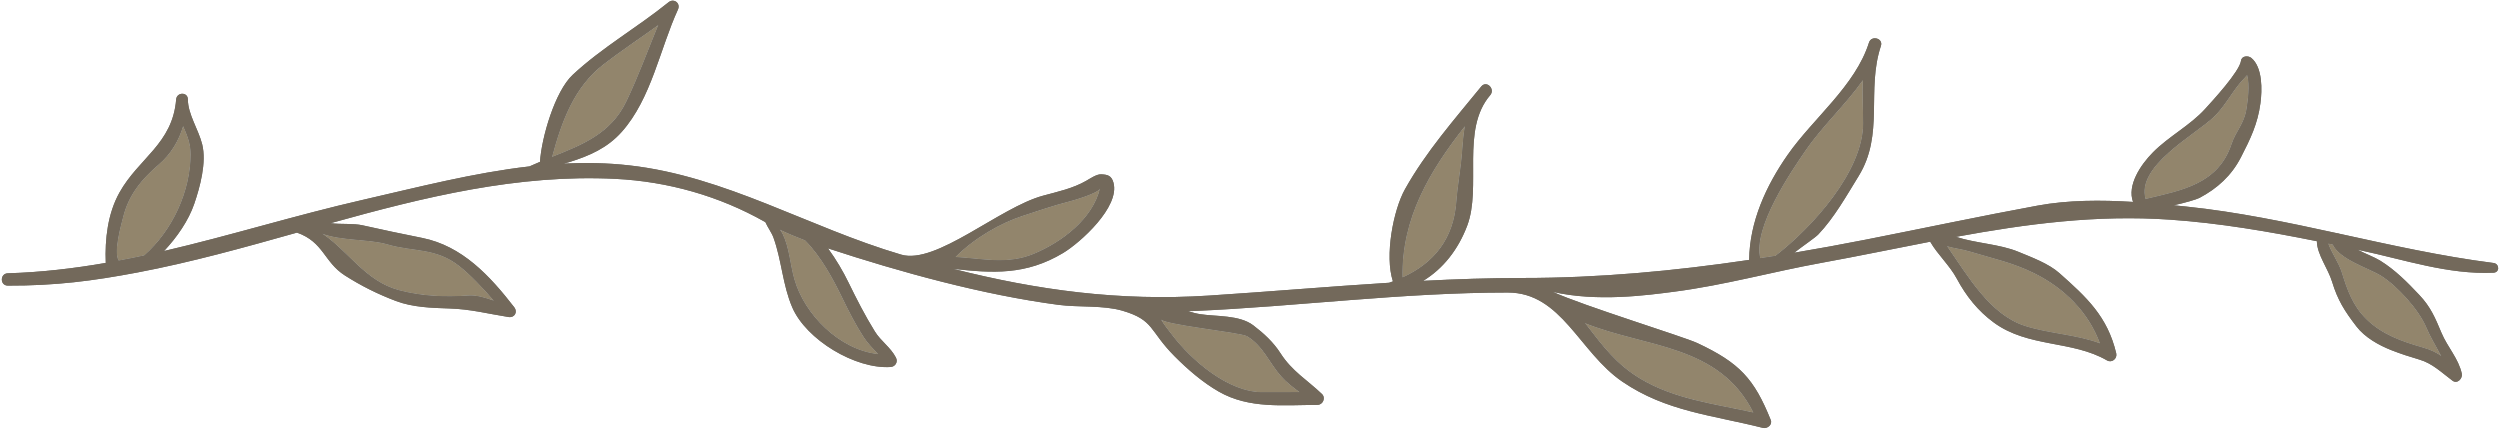
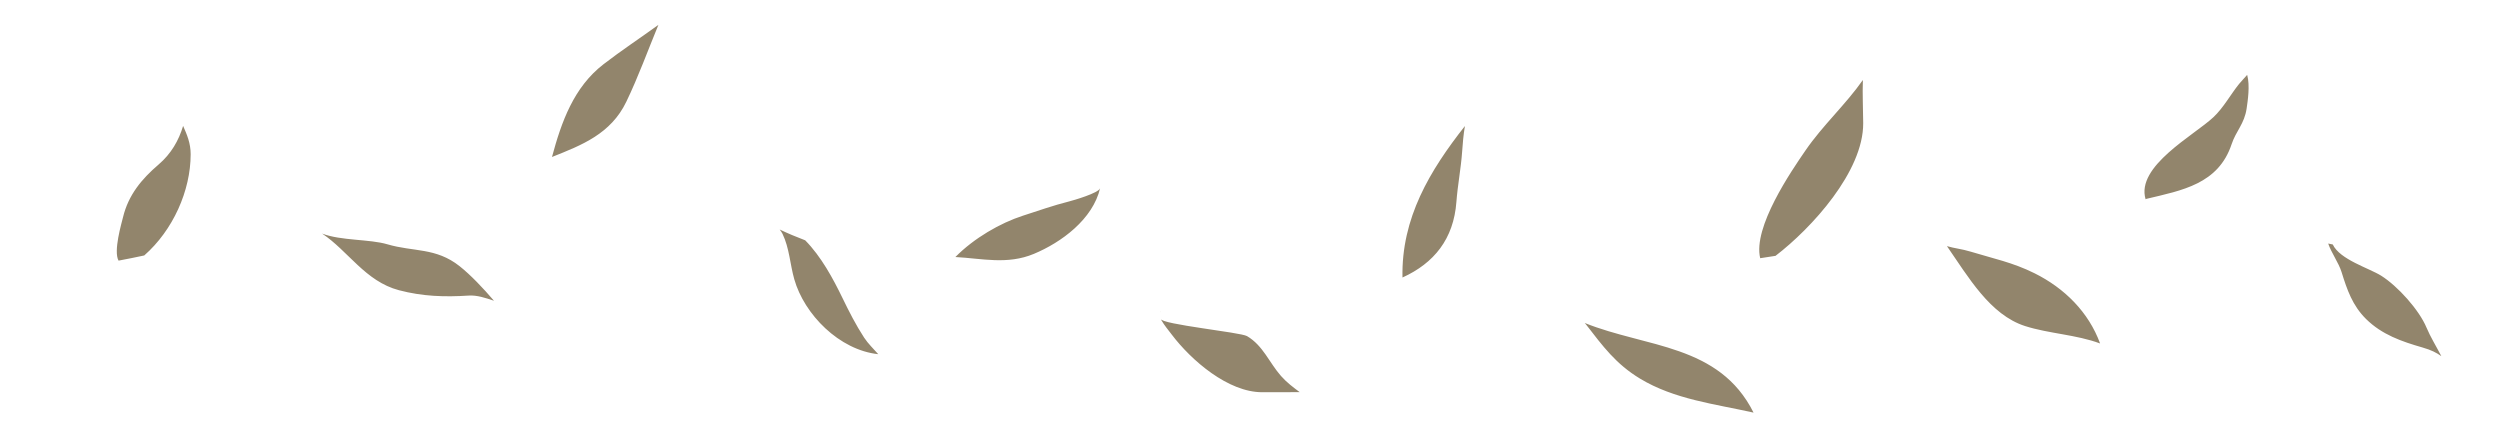
<svg xmlns="http://www.w3.org/2000/svg" xmlns:xlink="http://www.w3.org/1999/xlink" width="278px" height="48px" viewBox="0 0 278 48">
  <title>floral-divider</title>
  <desc>Created with Sketch.</desc>
  <defs>
-     <path d="M264.781,30.655 C266.615,31.802 269.006,34.456 269.826,36.426 C270.248,37.438 270.914,38.521 271.478,39.606 C270.936,39.22 270.362,38.921 269.386,38.642 C267.06,37.972 264.869,37.213 263.107,35.474 C261.594,33.979 260.994,32.22 260.382,30.254 C260.057,29.211 259.244,28.112 258.894,27.081 C259.065,27.116 259.234,27.15 259.403,27.185 C260.192,28.869 263.435,29.813 264.781,30.655 Z M246.132,13.032 C247.258,11.973 248.018,10.539 248.978,9.343 C249.245,9.01 249.586,8.681 249.885,8.325 C250.218,9.51 249.943,11.258 249.825,12.067 C249.575,13.778 248.646,14.56 248.157,16.029 C246.682,20.468 242.649,21.168 238.691,22.11 C238.656,22.118 238.623,22.139 238.59,22.156 C237.488,18.481 243.983,15.053 246.132,13.032 Z M226.229,30.381 C229.586,32.048 232.256,34.712 233.531,38.194 C230.912,37.211 227.828,37.104 225.188,36.257 C221.279,35.003 218.871,30.783 216.5,27.37 C217.322,27.616 218.158,27.683 219.131,27.981 C221.63,28.746 223.798,29.173 226.229,30.381 Z M194.994,45.882 C190.678,44.919 186.185,44.41 182.367,42.1 C179.681,40.475 178.236,38.495 176.365,36.081 C176.32,36.024 176.269,35.972 176.222,35.915 C183.04,38.67 191.175,38.247 194.994,45.882 Z M200.781,16.714 C202.691,13.935 205.238,11.627 207.152,8.896 C207.092,10.481 207.18,12.081 207.188,13.698 C207.215,19.077 201.445,25.38 197.438,28.45 C196.871,28.543 196.303,28.625 195.734,28.712 C194.902,25.279 199.184,19.034 200.781,16.714 Z M162.898,14.015 C162.734,14.979 162.652,15.956 162.589,16.867 C162.459,18.735 162.092,20.574 161.953,22.44 C161.647,26.575 159.467,29.265 155.956,30.859 C155.817,24.245 159.004,18.962 162.898,14.015 Z M129.006,34.721 C129.003,34.702 129.002,34.679 128.998,34.66 C129.006,34.66 129.014,34.66 129.022,34.66 C129.017,34.681 129.011,34.7 129.006,34.721 Z M138.668,37.375 C140.448,38.416 141.154,40.344 142.448,41.81 C143.1,42.548 143.81,43.07 144.527,43.607 C143.139,43.609 141.75,43.611 140.361,43.615 C136.577,43.623 132.475,40.085 130.288,37.193 C129.899,36.679 129.476,36.18 129.154,35.621 C129.118,35.559 129.093,35.514 129.07,35.453 C129.096,36.071 137.932,36.944 138.668,37.375 Z M113.743,23.987 C115.462,23.431 117.117,22.845 118.877,22.401 C119.319,22.29 122.208,21.46 122.334,20.92 C121.526,24.379 118.037,26.952 114.961,28.233 C112.002,29.465 109.166,28.736 106.238,28.581 C108.319,26.474 111.232,24.799 113.743,23.987 Z M93.678,33.126 C94.407,34.63 95.179,36.149 96.092,37.546 C96.544,38.236 97.134,38.781 97.661,39.385 C93.32,38.923 89.433,34.961 88.323,31.05 C87.85,29.388 87.783,27.59 87.017,26.004 C86.948,25.862 86.833,25.696 86.701,25.52 C87.608,25.955 88.561,26.351 89.537,26.722 C91.321,28.528 92.645,30.995 93.678,33.126 Z M67.111,7.143 C69.103,5.604 71.19,4.234 73.215,2.763 C72.04,5.612 70.994,8.515 69.645,11.315 C67.929,14.883 64.71,16.134 61.381,17.456 C62.435,13.536 63.805,9.695 67.111,7.143 Z M43.078,27.166 C45.986,28.024 48.463,27.505 51.104,29.596 C52.321,30.559 53.728,32.038 54.931,33.445 C53.989,33.124 53.036,32.808 52.124,32.868 C49.456,33.041 46.988,32.963 44.368,32.273 C40.62,31.287 38.703,27.885 35.815,25.974 C37.937,26.782 41.091,26.579 43.078,27.166 Z M13.68,24.153 C14.281,21.668 15.762,19.898 17.642,18.288 C19.034,17.095 19.874,15.626 20.363,14.001 C20.777,14.949 21.202,15.898 21.202,17.149 C21.201,21.218 19.231,25.604 16.04,28.407 C15.092,28.611 14.139,28.803 13.183,28.982 C12.591,27.937 13.523,24.803 13.68,24.153 Z M277.274,29.243 C271.486,28.506 265.803,27.227 260.105,25.983 C260.034,25.949 259.961,25.933 259.884,25.935 C254.348,24.727 248.798,23.562 243.129,22.97 C242.666,22.922 242.191,22.875 241.72,22.827 C242.935,22.559 244.244,22.185 244.578,22.007 C246.574,20.952 248.144,19.523 249.184,17.501 C250.246,15.44 251.054,13.765 251.358,11.498 C251.559,10.009 251.613,7.506 250.355,6.45 C250.01,6.16 249.281,6.188 249.201,6.755 C249.03,7.972 246.016,11.224 245.211,12.111 C243.537,13.954 241.19,15.148 239.413,16.938 C238.01,18.351 236.517,20.625 237.195,22.453 C233.615,22.233 229.967,22.239 226.598,22.861 C220.202,24.04 213.839,25.396 207.459,26.651 C204.81,27.174 202.165,27.654 199.519,28.102 C200.575,27.283 201.863,26.415 202.195,26.066 C203.955,24.222 205.338,21.751 206.672,19.59 C209.565,14.905 207.509,10.065 209.159,5.102 C209.44,4.259 208.098,3.892 207.831,4.735 C206.31,9.551 201.643,13.135 198.794,17.21 C196.387,20.653 194.549,24.674 194.507,28.901 C186.184,30.135 177.831,30.912 169.34,30.912 C165.628,30.912 161.938,31.041 158.257,31.229 C160.489,29.87 162.139,27.755 163.143,25.122 C164.8,20.778 162.416,14.417 165.716,10.576 C166.285,9.899 165.328,8.917 164.734,9.597 C161.729,13.284 158.563,16.881 156.235,21.041 C154.94,23.354 153.953,28.443 154.894,31.289 C154.753,31.34 154.613,31.395 154.469,31.442 C147.803,31.858 141.152,32.434 134.446,32.868 C124.472,33.518 115.341,32.263 105.967,29.891 C110.339,30.383 114.071,30.628 118.23,28.125 C120.117,26.99 124.56,23.011 123.817,20.312 C123.599,19.519 123.155,19.412 122.436,19.384 C121.937,19.363 121.19,19.876 120.787,20.106 C119.283,20.966 117.641,21.309 115.977,21.763 C111.141,23.077 104.093,29.455 100.214,28.315 C89.938,25.295 80.7,19.59 69.958,18.387 C67.511,18.112 65.079,18.071 62.658,18.19 C62.944,18.124 63.167,18.069 63.271,18.037 C65.555,17.323 67.536,16.461 69.143,14.655 C72.426,10.966 73.39,5.411 75.387,1.058 C75.708,0.356 74.936,-0.23 74.341,0.252 C70.884,3.05 66.944,5.279 63.683,8.323 C61.699,10.176 60.214,15.329 60.048,17.995 C59.656,18.158 59.264,18.326 58.876,18.504 C52.639,19.218 46.479,20.82 40.367,22.218 C32.815,23.945 25.6,26.205 18.241,27.913 C19.688,26.375 20.963,24.521 21.596,22.676 C22.238,20.807 22.987,18.062 22.484,16.048 C22.068,14.389 20.892,12.699 20.892,11.056 C20.891,10.204 19.656,10.229 19.589,11.056 C19.192,15.991 15.428,17.577 13.285,21.412 C11.982,23.741 11.653,26.597 11.76,29.235 C8.21,29.851 4.596,30.28 0.866,30.39 C-0.015,30.417 -0.019,31.758 0.871,31.76 C6.184,31.774 10.295,31.243 15.284,30.299 C21.253,29.168 27.143,27.523 33.025,25.866 C36.005,26.918 36.017,29.138 38.343,30.626 C40.158,31.786 42.025,32.716 44.037,33.474 C45.89,34.172 47.998,34.242 49.948,34.301 C52.354,34.376 54.215,34.882 56.557,35.253 C57.223,35.356 57.592,34.694 57.186,34.17 C54.466,30.659 51.4,27.356 46.95,26.458 C44.727,26.01 42.547,25.56 40.336,25.059 C39.28,24.817 37.947,24.97 36.759,24.817 C47.155,21.923 57.58,19.343 68.447,19.89 C74.29,20.185 79.974,21.793 85.058,24.672 C85.073,24.682 85.09,24.69 85.106,24.696 C85.37,25.289 85.807,25.862 86.012,26.428 C86.93,28.971 87.022,31.665 88.095,34.168 C89.643,37.782 95.121,41.065 99.029,40.81 C99.563,40.773 99.878,40.251 99.627,39.767 C99.023,38.607 97.961,37.952 97.279,36.852 C96.192,35.098 95.259,33.268 94.351,31.41 C93.755,30.188 92.98,28.856 92.072,27.618 C100.133,30.265 109.26,32.781 117.7,33.899 C119.919,34.194 122.695,33.926 124.813,34.551 C128.379,35.601 127.765,36.751 130.613,39.615 C132.069,41.078 133.73,42.516 135.528,43.547 C138.912,45.486 142.745,45.028 146.496,45.024 C147.105,45.024 147.451,44.245 146.999,43.812 C145.374,42.259 143.669,41.282 142.391,39.282 C141.593,38.038 140.531,37.067 139.367,36.18 C137.826,35.005 135.219,35.213 133.441,34.933 C132.987,34.862 132.542,34.732 132.099,34.598 C132.317,34.591 132.529,34.594 132.748,34.585 C144.424,34.068 155.938,32.532 167.651,32.53 C173.65,32.519 175.611,39.171 180.405,42.44 C185.279,45.765 190.412,46.156 196.036,47.581 C196.511,47.702 197.121,47.236 196.909,46.709 C195.063,42.115 193.44,40.35 188.742,38.149 C187.227,37.44 176.055,34.004 172.662,32.452 C177.596,33.597 183.195,32.825 186.178,32.435 C191.771,31.709 197.084,30.218 202.594,29.219 C206.659,28.479 210.657,27.646 214.639,26.876 C215.445,28.29 216.801,29.501 217.602,30.995 C218.637,32.924 219.947,34.573 221.711,35.865 C225.539,38.671 230.421,37.827 234.297,40.075 C234.843,40.392 235.465,39.875 235.324,39.284 C234.35,35.185 232.032,33.058 229.005,30.371 C227.805,29.304 225.902,28.606 224.436,27.998 C222.359,27.138 219.703,27.058 217.504,26.337 C225.324,24.901 233.134,23.858 241.325,24.427 C246.813,24.807 252.25,25.737 257.644,26.825 C257.644,26.845 257.635,26.859 257.637,26.878 C257.677,28.322 258.888,29.885 259.324,31.317 C259.957,33.396 260.734,34.604 262.036,36.299 C262.971,37.518 264.511,38.382 265.911,38.935 C266.933,39.337 267.962,39.671 269.018,39.979 C270.5,40.408 271.513,41.438 272.723,42.334 C273.258,42.731 273.866,42.081 273.751,41.546 C273.391,39.879 272.158,38.596 271.498,37.025 C270.785,35.334 270.297,34.142 269.019,32.789 C267.68,31.372 266.35,30.024 264.69,28.993 C264.045,28.593 263.049,28.227 262.154,27.764 C262.269,27.788 262.383,27.813 262.498,27.838 C267.355,28.874 272.255,30.551 277.274,30.325 C277.99,30.294 277.95,29.328 277.274,29.243 Z" id="path-1" />
-   </defs>
+     </defs>
  <g id="Artboard" stroke="none" stroke-width="1" fill="none" fill-rule="evenodd" transform="translate(-456, -315)">
    <g id="floral-divider" transform="translate(456, 315)">
      <path d="M264.781,30.655 C266.615,31.802 269.006,34.456 269.826,36.426 C270.248,37.438 270.914,38.521 271.478,39.606 C270.936,39.22 270.362,38.921 269.386,38.642 C267.06,37.972 264.869,37.213 263.107,35.474 C261.594,33.979 260.994,32.22 260.382,30.254 C260.057,29.211 259.244,28.112 258.894,27.081 C259.065,27.116 259.234,27.15 259.403,27.185 C260.192,28.869 263.435,29.813 264.781,30.655 Z M238.691,22.11 C238.656,22.118 238.623,22.139 238.59,22.156 C237.488,18.481 243.983,15.053 246.132,13.032 C247.258,11.973 248.018,10.539 248.978,9.343 C249.245,9.01 249.586,8.681 249.885,8.325 C250.218,9.51 249.943,11.258 249.825,12.067 C249.575,13.778 248.646,14.56 248.157,16.029 C246.682,20.468 242.649,21.168 238.691,22.11 Z M219.131,27.981 C221.63,28.746 223.798,29.173 226.229,30.381 C229.586,32.048 232.256,34.712 233.531,38.194 C230.912,37.211 227.828,37.104 225.188,36.257 C221.279,35.003 218.871,30.783 216.5,27.37 C217.322,27.616 218.158,27.683 219.131,27.981 Z M195.734,28.712 C194.902,25.279 199.184,19.034 200.781,16.714 C202.691,13.935 205.238,11.627 207.152,8.896 C207.092,10.481 207.18,12.081 207.188,13.698 C207.215,19.077 201.445,25.38 197.438,28.45 C196.871,28.543 196.303,28.625 195.734,28.712 Z M194.994,45.882 C190.678,44.919 186.185,44.41 182.367,42.1 C179.681,40.475 178.236,38.495 176.365,36.081 C176.32,36.024 176.269,35.972 176.222,35.915 C183.04,38.67 191.175,38.247 194.994,45.882 Z M162.898,14.015 C162.734,14.979 162.652,15.956 162.589,16.867 C162.459,18.735 162.092,20.574 161.953,22.44 C161.647,26.575 159.467,29.265 155.956,30.859 C155.817,24.245 159.004,18.962 162.898,14.015 Z M138.668,37.375 C140.448,38.416 141.154,40.344 142.448,41.81 C143.1,42.548 143.81,43.07 144.527,43.607 C143.139,43.609 141.75,43.611 140.361,43.615 C136.577,43.623 132.475,40.085 130.288,37.193 C129.899,36.679 129.476,36.18 129.154,35.621 C129.118,35.559 129.093,35.514 129.07,35.453 C129.096,36.071 137.932,36.944 138.668,37.375 Z M129.006,34.721 C129.003,34.702 129.002,34.679 128.998,34.66 C129.006,34.66 129.014,34.66 129.022,34.66 C129.017,34.681 129.011,34.7 129.006,34.721 Z M93.678,33.126 C94.407,34.63 95.179,36.149 96.092,37.546 C96.544,38.236 97.134,38.781 97.661,39.385 C93.32,38.923 89.433,34.961 88.323,31.05 C87.85,29.388 87.783,27.59 87.017,26.004 C86.948,25.862 86.833,25.696 86.701,25.52 C87.608,25.955 88.561,26.351 89.537,26.722 C91.321,28.528 92.645,30.995 93.678,33.126 Z M67.111,7.143 C69.103,5.604 71.19,4.234 73.215,2.763 C72.04,5.612 70.994,8.515 69.645,11.315 C67.929,14.883 64.71,16.134 61.381,17.456 C62.435,13.536 63.805,9.695 67.111,7.143 Z M43.078,27.166 C45.986,28.024 48.463,27.505 51.104,29.596 C52.321,30.559 53.728,32.038 54.931,33.445 C53.989,33.124 53.036,32.808 52.124,32.868 C49.456,33.041 46.988,32.963 44.368,32.273 C40.62,31.287 38.703,27.885 35.815,25.974 C37.937,26.782 41.091,26.579 43.078,27.166 Z M16.04,28.407 C15.092,28.611 14.139,28.803 13.183,28.982 C12.591,27.937 13.523,24.803 13.68,24.153 C14.281,21.668 15.762,19.898 17.642,18.288 C19.034,17.095 19.874,15.626 20.363,14.001 C20.777,14.949 21.202,15.898 21.202,17.149 C21.201,21.218 19.231,25.604 16.04,28.407 Z M113.743,23.987 C115.462,23.431 117.117,22.845 118.877,22.401 C119.319,22.29 122.208,21.46 122.334,20.92 C121.526,24.379 118.037,26.952 114.961,28.233 C112.002,29.465 109.166,28.736 106.238,28.581 C108.319,26.474 111.232,24.799 113.743,23.987 Z" id="Fill-66" fill="#92856C" />
      <g id="Fill-67">
        <use fill="#70726D" xlink:href="#path-1" />
        <use fill="#73695B" xlink:href="#path-1" />
      </g>
    </g>
  </g>
</svg>